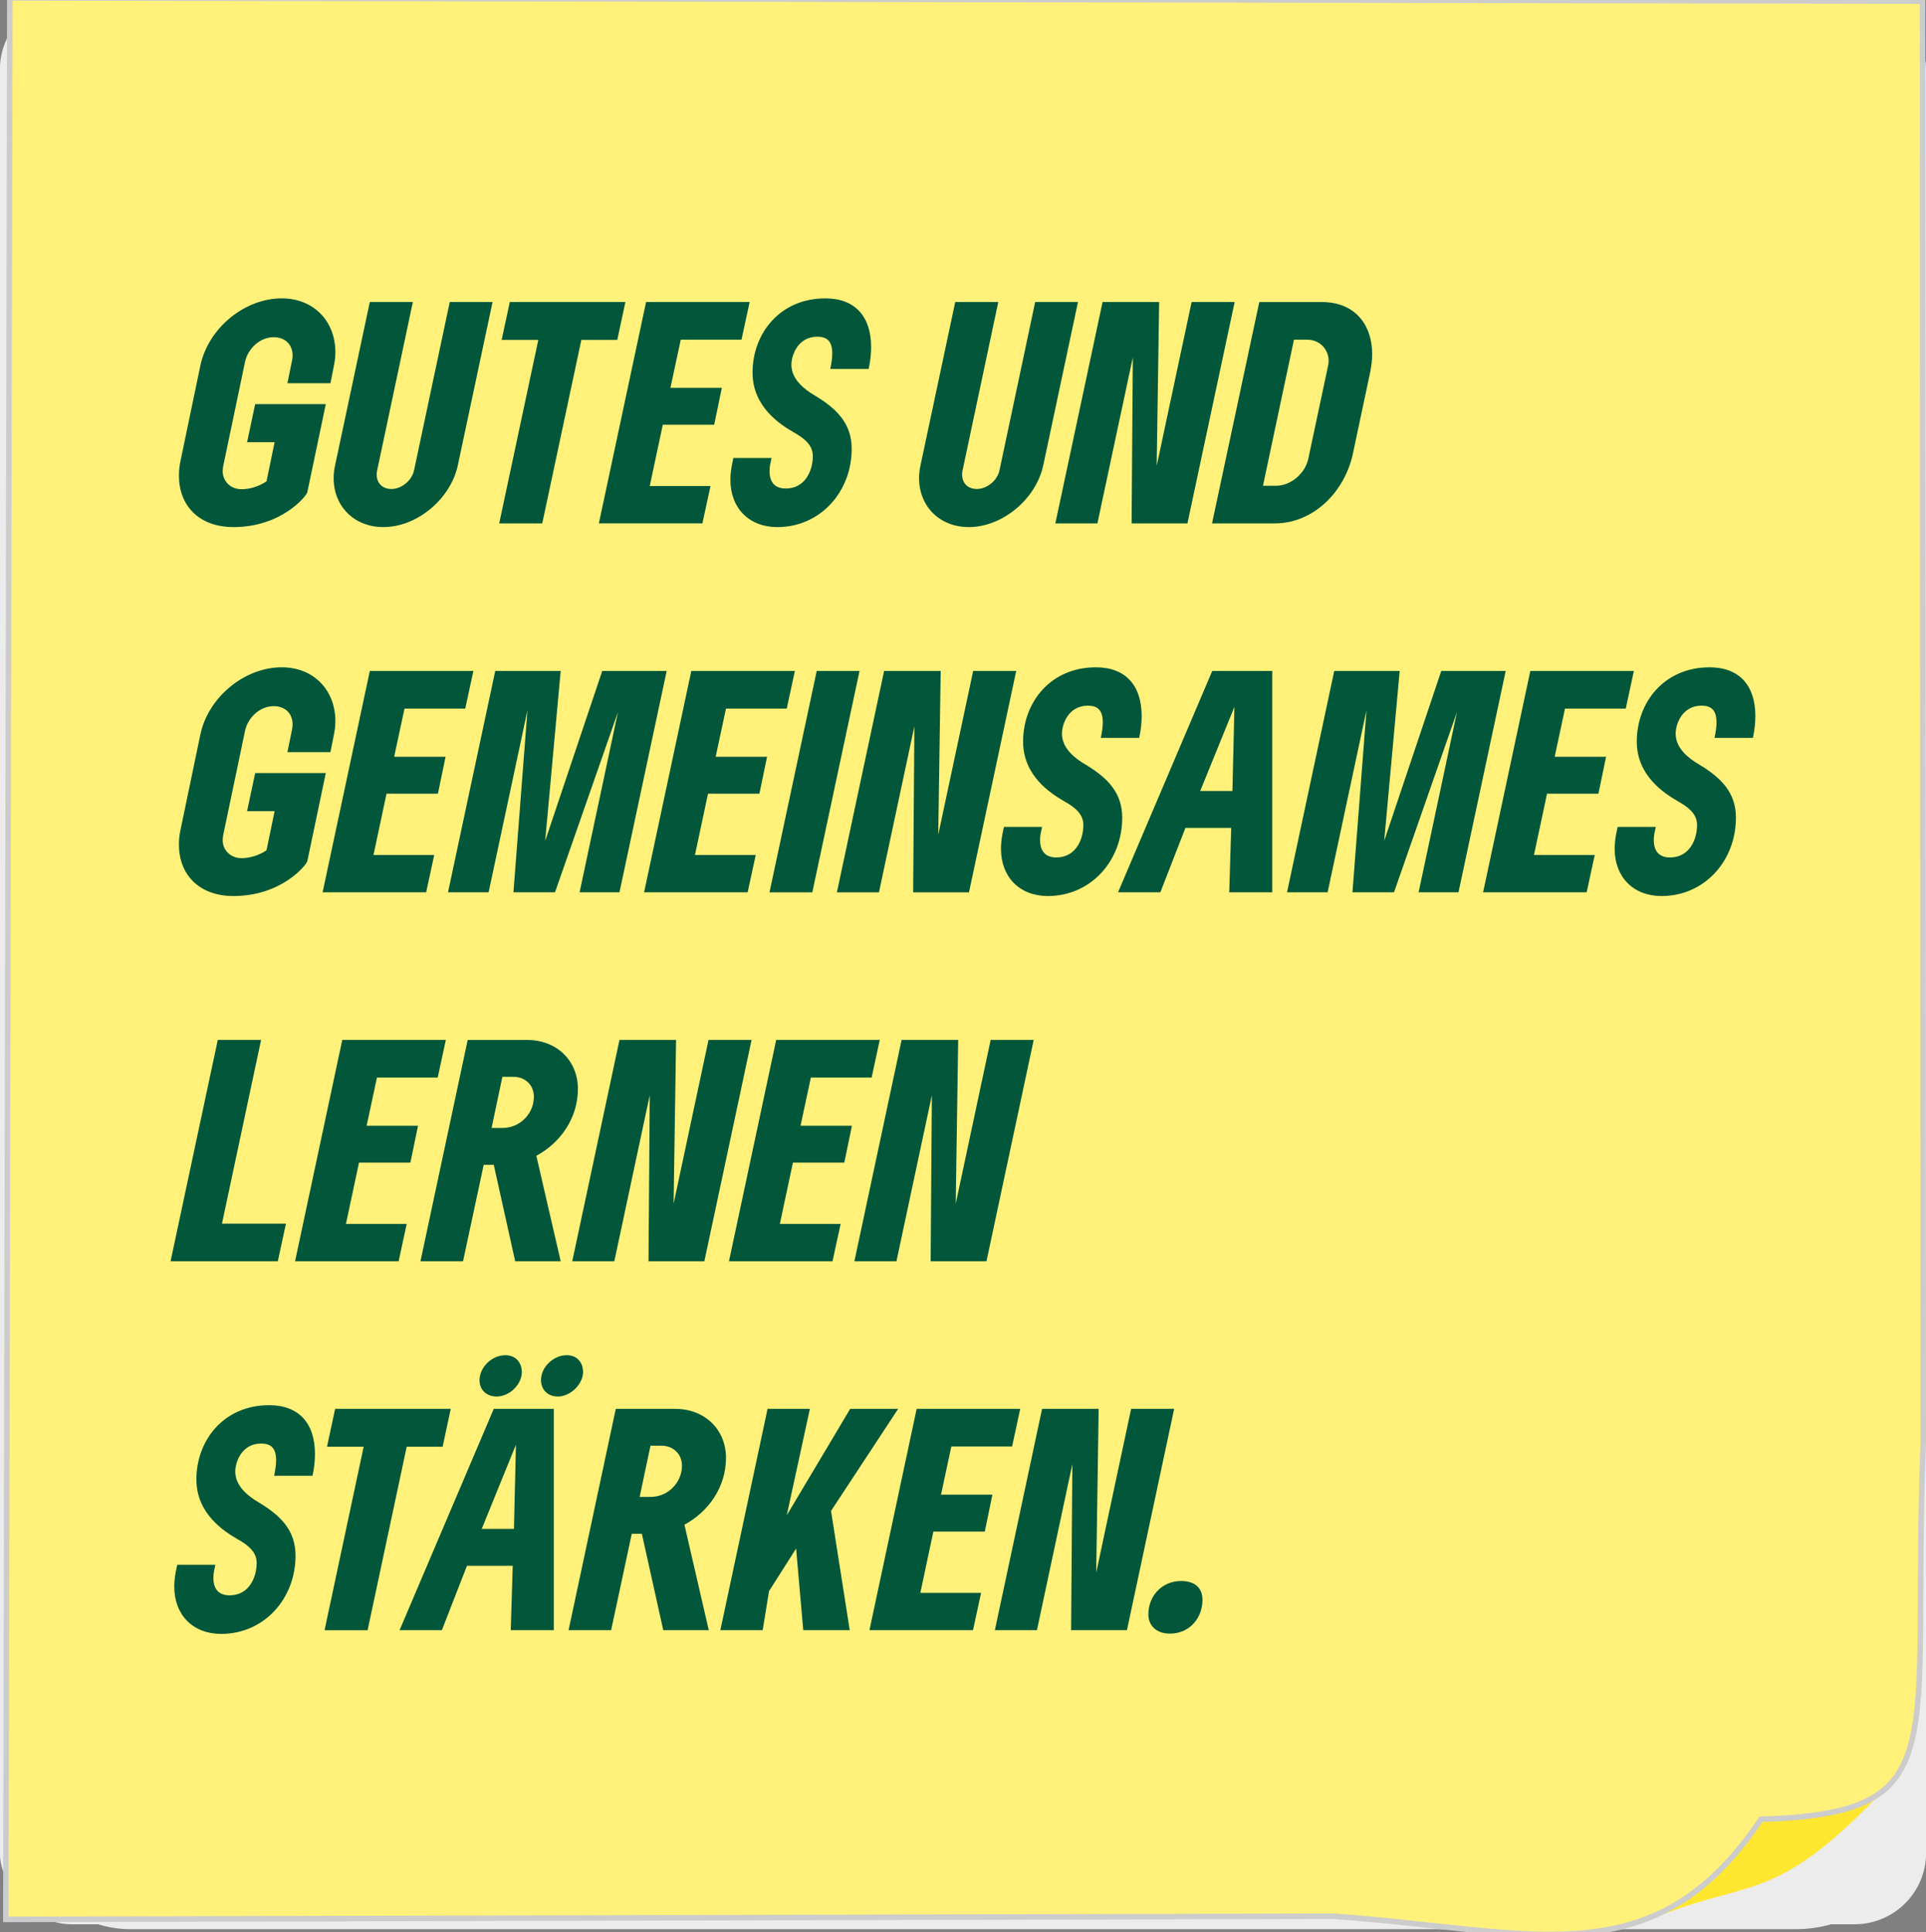
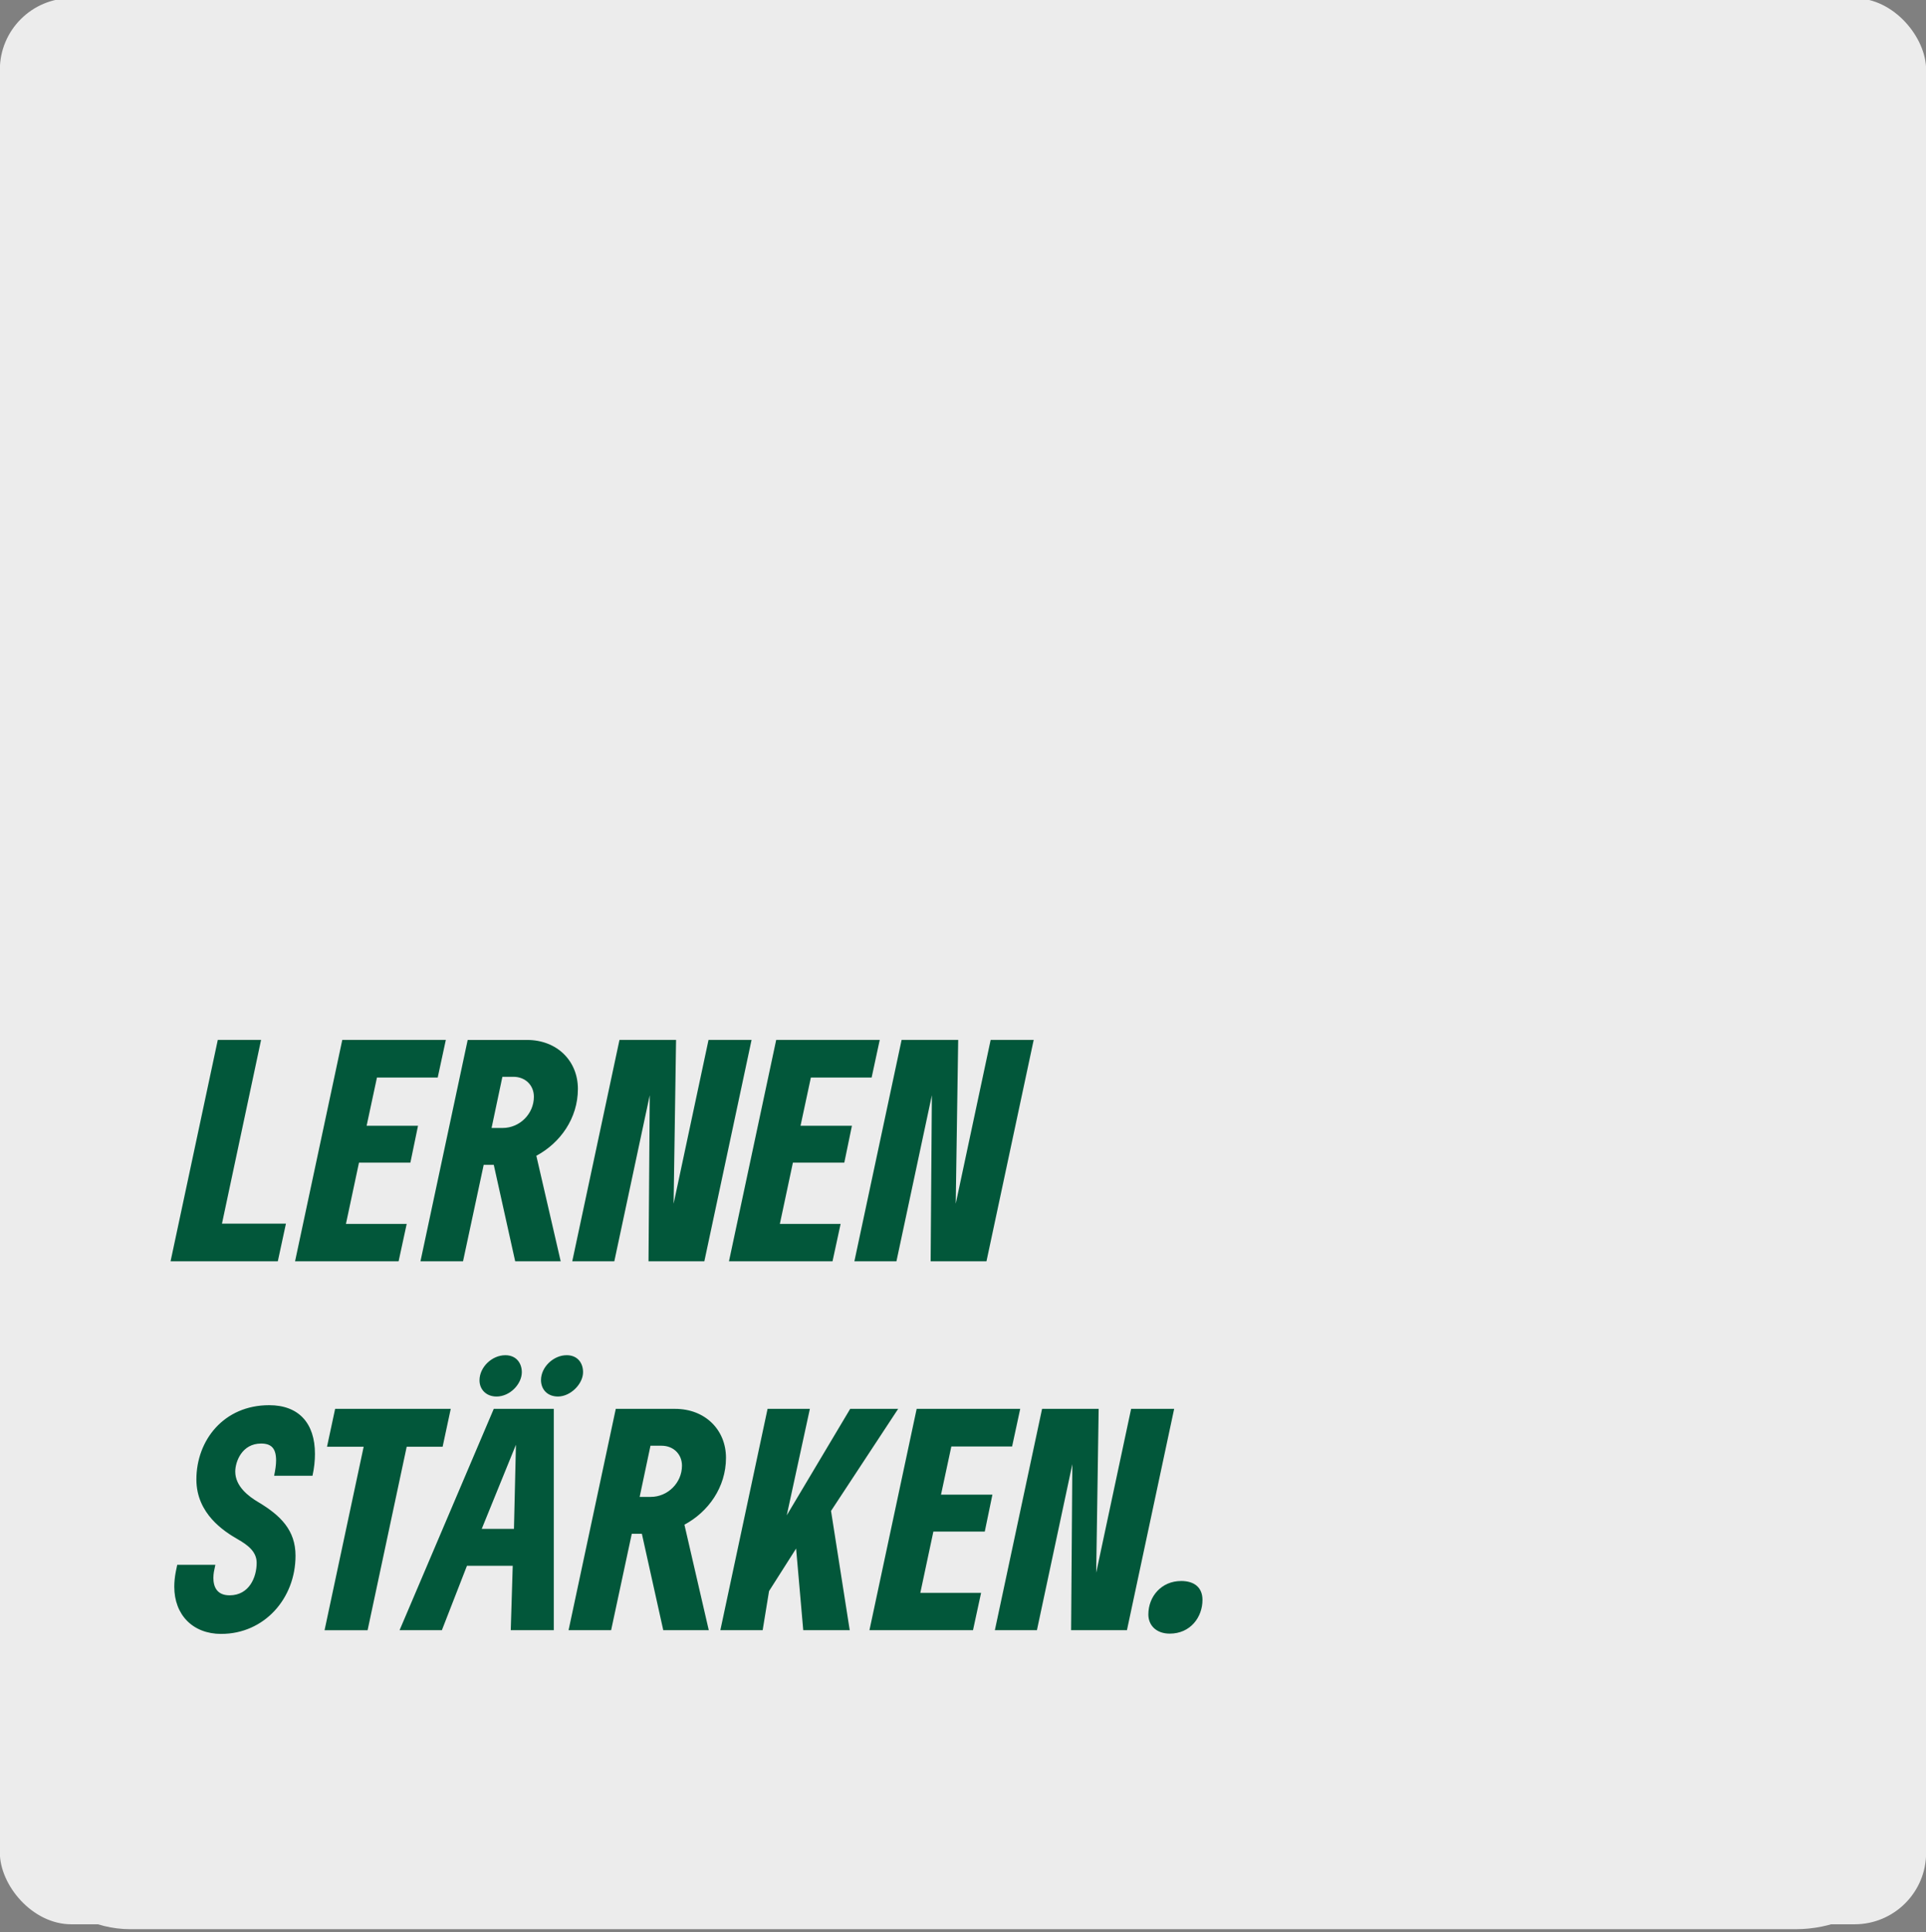
<svg xmlns="http://www.w3.org/2000/svg" xmlns:ns1="http://sodipodi.sourceforge.net/DTD/sodipodi-0.dtd" xmlns:ns2="http://www.inkscape.org/namespaces/inkscape" width="349.948" height="351.111" viewBox="0 0 92.591 92.898" version="1.1" id="svg1" ns1:docname="lernen-zettel.svg" ns2:version="1.3.2 (091e20e, 2023-11-25, custom)" xml:space="preserve">
  <rect x="0" y="0" width="92.591" height="92.898" fill="#808080" stroke="none" />
  <defs id="defs1" />
  <g ns2:label="Ebene 1" ns2:groupmode="layer" id="layer1" transform="translate(-49.808,-92.314)">
    <rect style="fill:#ececec;stroke:none;stroke-width:16.154;stroke-linecap:round" id="rect6" width="92.604" height="92.604" x="-142.405" y="-185.066" transform="scale(-1)" ry="6.274" />
-     <path style="fill:#e6e6e6;stroke:none;stroke-width:0.218px;stroke-linecap:butt;stroke-linejoin:miter;stroke-opacity:1" d="m 142.336,161.718 c -4.411,20.489 -11.93,19.891 -35.692,23.127 l 22.178,-20.061 z" id="path7" ns1:nodetypes="cccc" />
    <g id="g2" transform="translate(6.7159831e-6,-0.236)">
      <rect style="fill:#ececec;stroke:none;stroke-width:16.154;stroke-linecap:round" id="rect6-4" width="92.604" height="92.604" x="-142.405" y="-185.066" transform="scale(-1)" ry="3.44" />
-       <path style="fill:#ffe730;fill-opacity:1;stroke:none;stroke-width:0.083px;stroke-linecap:butt;stroke-linejoin:miter;stroke-opacity:1" d="m 140.557,178.416 c -5.341,5.673 -6.403,4.428 -10.932,6.231 l 7.182,-6.749 z" id="path7-0" ns1:nodetypes="cccc" />
-       <path style="fill:#fff17a;fill-opacity:1;stroke:#cccccc;stroke-width:0.265px;stroke-linecap:butt;stroke-linejoin:miter;stroke-opacity:1" d="m 50.281,92.447 -0.193,92.385 63.805,-0.155 c 9.614,0.669 15.398,3.051 20.572,-4.659 9.453,-0.302 7.217,-3.461 7.802,-18.072 l -0.034,-69.342 z" id="path8" ns1:nodetypes="ccccccc" />
    </g>
    <g id="text1" style="font-size:14.19px;font-family:GrueneType;-inkscape-font-specification:GrueneType;fill:#02573a;stroke-width:0.419" aria-label="GUTES UND&#10;GEMEINSAMES&#10;LERNEN&#10;STÄRKEN.">
-       <path style="stroke-width:0.419" d="m 61.035,117.655 c 2.318,0 3.512,-1.502 3.548,-1.679 l 0.887,-4.233 h -3.394 l -0.39,1.833 h 1.324 l -0.39,1.88 c -0.402,0.272 -0.851,0.378 -1.194,0.378 -0.544,0 -0.911,-0.39 -0.911,-0.863 0,-0.095 0.012,-0.177 0.024,-0.248 l 1.052,-5.026 c 0.13,-0.603 0.698,-1.171 1.372,-1.171 0.568,0 0.911,0.367 0.911,0.875 0,0.071 -0.012,0.177 -0.024,0.237 l -0.225,1.1 h 2.069 l 0.166,-0.84 c 0.047,-0.225 0.071,-0.438 0.071,-0.65 0,-1.502 -1.052,-2.59 -2.578,-2.59 -1.786,0 -3.536,1.431 -3.914,3.24 l -0.946,4.541 c -0.059,0.26 -0.083,0.508 -0.083,0.745 0,1.407 0.934,2.471 2.625,2.471 z m 10.785,-2.98 1.667,-7.84 h -2.058 l -1.715,8.089 c -0.106,0.497 -0.603,0.899 -1.088,0.899 -0.426,0 -0.71,-0.272 -0.71,-0.698 0,-0.071 0.012,-0.142 0.024,-0.201 l 1.715,-8.089 h -2.069 l -1.667,7.84 c -0.047,0.213 -0.071,0.426 -0.071,0.627 0,1.348 0.982,2.353 2.389,2.353 1.632,0 3.24,-1.36 3.583,-2.98 z m 7.663,-6.019 0.39,-1.821 h -5.558 l -0.39,1.821 h 1.762 l -1.88,8.822 h 2.069 l 1.88,-8.822 z m 4.482,7.024 h -2.921 l 0.627,-2.945 h 2.471 l 0.367,-1.774 h -2.471 l 0.497,-2.318 h 2.921 l 0.39,-1.809 h -4.978 l -2.27,10.643 h 4.978 z m 3.216,1.975 c 2.058,0 3.571,-1.691 3.571,-3.76 0,-1.218 -0.71,-1.928 -1.774,-2.566 -0.485,-0.284 -1.123,-0.769 -1.123,-1.478 0,-0.473 0.319,-1.348 1.242,-1.348 0.508,0 0.721,0.248 0.721,0.816 0,0.201 -0.035,0.449 -0.095,0.733 h 1.845 c 0.083,-0.378 0.118,-0.733 0.118,-1.052 0,-1.478 -0.78,-2.341 -2.2,-2.341 -2.188,0 -3.5,1.691 -3.5,3.571 0,1.656 1.348,2.507 1.987,2.874 0.497,0.284 0.911,0.603 0.911,1.135 0,0.686 -0.355,1.561 -1.301,1.561 -0.615,0 -0.78,-0.414 -0.78,-0.84 0,-0.106 0.012,-0.201 0.024,-0.284 l 0.071,-0.343 H 85.064 l -0.071,0.343 c -0.047,0.248 -0.071,0.485 -0.071,0.71 0,1.348 0.887,2.27 2.259,2.27 z m 12.783,-2.98 1.667,-7.84 h -2.058 l -1.715,8.089 c -0.106,0.497 -0.603,0.899 -1.088,0.899 -0.426,0 -0.71,-0.272 -0.71,-0.698 0,-0.071 0.012,-0.142 0.024,-0.201 l 1.715,-8.089 h -2.069 l -1.667,7.84 c -0.047,0.213 -0.071,0.426 -0.071,0.627 0,1.348 0.982,2.353 2.389,2.353 1.632,0 3.24,-1.36 3.583,-2.98 z m 0.579,2.803 h 2.022 l 1.703,-7.982 -0.059,7.982 h 2.684 l 2.27,-10.643 h -2.069 l -1.679,7.876 0.118,-7.876 h -2.72 z m 7.533,0 h 3.015 c 1.857,0 3.37,-1.514 3.76,-3.37 l 0.828,-3.902 c 0.059,-0.296 0.095,-0.591 0.095,-0.863 0,-1.443 -0.851,-2.507 -2.412,-2.507 h -3.015 z m 3.075,-1.809 h -0.627 l 1.49,-7.024 h 0.627 c 0.603,0 1.041,0.449 1.041,1.029 0,0.071 -0.012,0.166 -0.035,0.26 l -0.946,4.446 c -0.154,0.71 -0.851,1.289 -1.549,1.289 z" id="path1" />
-       <path style="stroke-width:0.419" d="m 61.035,135.393 c 2.318,0 3.512,-1.502 3.548,-1.679 l 0.887,-4.233 h -3.394 l -0.39,1.833 h 1.324 l -0.39,1.88 c -0.402,0.272 -0.851,0.378 -1.194,0.378 -0.544,0 -0.911,-0.39 -0.911,-0.863 0,-0.095 0.012,-0.177 0.024,-0.248 l 1.052,-5.026 c 0.13,-0.603 0.698,-1.171 1.372,-1.171 0.568,0 0.911,0.367 0.911,0.875 0,0.071 -0.012,0.177 -0.024,0.237 l -0.225,1.1 h 2.069 l 0.166,-0.84 c 0.047,-0.225 0.071,-0.438 0.071,-0.65 0,-1.502 -1.052,-2.59 -2.578,-2.59 -1.786,0 -3.536,1.431 -3.914,3.24 l -0.946,4.541 c -0.059,0.26 -0.083,0.508 -0.083,0.745 0,1.407 0.934,2.471 2.625,2.471 z m 9.649,-1.975 h -2.921 l 0.627,-2.945 h 2.471 l 0.367,-1.774 h -2.471 l 0.497,-2.318 h 2.921 l 0.39,-1.809 h -4.978 l -2.27,10.643 h 4.978 z m 8.904,1.797 2.27,-10.643 h -3.098 l -2.743,8.171 0.745,-8.171 h -3.146 l -2.27,10.643 h 1.951 l 1.868,-8.751 -0.674,8.751 h 1.998 l 3.027,-8.668 -1.845,8.668 z m 6.551,-1.797 h -2.921 l 0.627,-2.945 h 2.471 l 0.367,-1.774 h -2.471 l 0.497,-2.318 h 2.921 l 0.39,-1.809 h -4.978 l -2.27,10.643 h 4.978 z m 4.99,-8.845 h -2.058 l -2.27,10.643 h 2.058 z m -1.088,10.643 h 2.022 l 1.703,-7.982 -0.059,7.982 h 2.684 l 2.27,-10.643 h -2.069 l -1.679,7.876 0.118,-7.876 h -2.72 z m 10.146,0.177 c 2.058,0 3.571,-1.691 3.571,-3.76 0,-1.218 -0.71,-1.928 -1.774,-2.566 -0.485,-0.284 -1.123,-0.769 -1.123,-1.478 0,-0.473 0.319,-1.348 1.242,-1.348 0.508,0 0.721,0.248 0.721,0.816 0,0.201 -0.035,0.449 -0.095,0.733 h 1.845 c 0.083,-0.378 0.118,-0.733 0.118,-1.052 0,-1.478 -0.78,-2.341 -2.2,-2.341 -2.188,0 -3.5,1.691 -3.5,3.571 0,1.656 1.348,2.507 1.987,2.874 0.497,0.284 0.911,0.603 0.911,1.135 0,0.686 -0.355,1.561 -1.301,1.561 -0.615,0 -0.78,-0.414 -0.78,-0.84 0,-0.106 0.012,-0.201 0.024,-0.284 l 0.071,-0.343 h -1.833 l -0.071,0.343 c -0.047,0.248 -0.071,0.485 -0.071,0.71 0,1.348 0.887,2.27 2.259,2.27 z m 8.81,-3.276 -0.095,3.098 h 2.069 v -10.643 h -2.885 l -4.529,10.643 h 2.034 l 1.206,-3.098 z m 0.059,-1.774 h -1.549 l 1.644,-4.044 z m 10.867,4.872 2.27,-10.643 h -3.098 l -2.743,8.171 0.745,-8.171 h -3.146 l -2.27,10.643 h 1.951 l 1.868,-8.751 -0.674,8.751 h 1.998 l 3.027,-8.668 -1.845,8.668 z m 6.551,-1.797 h -2.921 l 0.627,-2.945 h 2.471 l 0.367,-1.774 h -2.471 l 0.497,-2.318 h 2.921 l 0.39,-1.809 h -4.978 l -2.27,10.643 h 4.978 z m 3.216,1.975 c 2.058,0 3.571,-1.691 3.571,-3.76 0,-1.218 -0.71,-1.928 -1.774,-2.566 -0.485,-0.284 -1.123,-0.769 -1.123,-1.478 0,-0.473 0.319,-1.348 1.242,-1.348 0.508,0 0.721,0.248 0.721,0.816 0,0.201 -0.035,0.449 -0.095,0.733 h 1.845 c 0.083,-0.378 0.118,-0.733 0.118,-1.052 0,-1.478 -0.78,-2.341 -2.2,-2.341 -2.188,0 -3.5,1.691 -3.5,3.571 0,1.656 1.348,2.507 1.987,2.874 0.497,0.284 0.911,0.603 0.911,1.135 0,0.686 -0.355,1.561 -1.301,1.561 -0.615,0 -0.78,-0.414 -0.78,-0.84 0,-0.106 0.012,-0.201 0.024,-0.284 l 0.071,-0.343 h -1.833 l -0.071,0.343 c -0.047,0.248 -0.071,0.485 -0.071,0.71 0,1.348 0.887,2.27 2.259,2.27 z" id="path2" />
      <path style="stroke-width:0.419" d="m 58.008,152.954 h 5.156 l 0.39,-1.809 h -3.075 l 1.88,-8.834 h -2.081 z m 11.352,-1.797 h -2.921 l 0.627,-2.945 h 2.471 l 0.367,-1.774 H 67.433 l 0.497,-2.318 h 2.921 l 0.39,-1.809 h -4.978 l -2.27,10.643 h 4.978 z m 0.662,1.797 h 2.046 l 0.993,-4.636 h 0.485 l 1.029,4.636 h 2.188 l -1.171,-5.073 c 1.147,-0.615 1.998,-1.797 1.998,-3.216 0,-1.348 -1.005,-2.353 -2.448,-2.353 h -2.85 z m 3.95,-6.409 h -0.532 l 0.52,-2.46 h 0.532 c 0.568,0 0.982,0.402 0.982,0.958 0,0.828 -0.686,1.502 -1.502,1.502 z m 3.347,6.409 h 2.022 l 1.703,-7.982 -0.059,7.982 H 83.669 l 2.27,-10.643 H 83.87 l -1.679,7.876 0.118,-7.876 H 79.589 Z m 12.901,-1.797 h -2.921 l 0.627,-2.945 h 2.471 l 0.367,-1.774 h -2.471 l 0.497,-2.318 h 2.921 l 0.39,-1.809 h -4.978 l -2.27,10.643 h 4.978 z m 0.662,1.797 h 2.022 l 1.703,-7.982 -0.059,7.982 h 2.684 l 2.27,-10.643 H 97.433 l -1.679,7.876 0.118,-7.876 h -2.72 z" id="path3" />
      <path style="stroke-width:0.419" d="m 60.444,170.869 c 2.058,0 3.571,-1.691 3.571,-3.76 0,-1.218 -0.71,-1.928 -1.774,-2.566 -0.485,-0.284 -1.123,-0.769 -1.123,-1.478 0,-0.473 0.319,-1.348 1.242,-1.348 0.508,0 0.721,0.248 0.721,0.816 0,0.201 -0.035,0.449 -0.095,0.733 h 1.845 c 0.083,-0.378 0.118,-0.733 0.118,-1.052 0,-1.478 -0.78,-2.341 -2.2,-2.341 -2.188,0 -3.5,1.691 -3.5,3.571 0,1.656 1.348,2.507 1.987,2.874 0.497,0.284 0.911,0.603 0.911,1.135 0,0.686 -0.355,1.561 -1.301,1.561 -0.615,0 -0.78,-0.414 -0.78,-0.84 0,-0.106 0.012,-0.201 0.024,-0.284 l 0.071,-0.343 h -1.833 l -0.071,0.343 c -0.047,0.248 -0.071,0.485 -0.071,0.71 0,1.348 0.887,2.27 2.259,2.27 z m 10.643,-8.999 0.39,-1.821 h -5.558 l -0.39,1.821 h 1.762 l -1.88,8.822 h 2.069 l 1.88,-8.822 z m 3.37,5.723 -0.095,3.098 h 2.069 v -10.643 H 73.546 l -4.529,10.643 h 2.034 l 1.206,-3.098 z m 0.059,-1.774 h -1.549 l 1.644,-4.044 z m -0.84,-6.362 c 0.65,0 1.218,-0.603 1.218,-1.171 0,-0.426 -0.26,-0.816 -0.792,-0.816 -0.65,0 -1.242,0.579 -1.242,1.206 0,0.438 0.319,0.78 0.816,0.78 z m 3.37,-1.987 c -0.627,0 -1.23,0.568 -1.23,1.194 0,0.438 0.296,0.792 0.816,0.792 0.603,0 1.206,-0.603 1.206,-1.171 0,-0.438 -0.26,-0.816 -0.792,-0.816 z m 0.095,13.221 h 2.046 l 0.993,-4.636 h 0.485 l 1.029,4.636 h 2.188 l -1.171,-5.073 c 1.147,-0.615 1.998,-1.797 1.998,-3.216 0,-1.348 -1.005,-2.353 -2.448,-2.353 h -2.85 z m 3.95,-6.409 h -0.532 l 0.52,-2.46 h 0.532 c 0.568,0 0.982,0.402 0.982,0.958 0,0.828 -0.686,1.502 -1.502,1.502 z m 6.989,2.483 0.343,3.926 h 2.235 l -0.899,-5.735 3.228,-4.908 h -2.306 l -3.051,5.12 1.112,-5.12 h -2.034 l -2.27,10.643 h 2.034 l 0.307,-1.88 z m 8.893,2.129 h -2.921 l 0.627,-2.945 h 2.471 l 0.367,-1.774 h -2.471 l 0.497,-2.318 h 2.921 l 0.39,-1.809 h -4.978 l -2.27,10.643 h 4.978 z m 0.662,1.797 h 2.022 l 1.703,-7.982 -0.059,7.982 h 2.684 l 2.27,-10.643 h -2.069 l -1.679,7.876 0.118,-7.876 h -2.72 z m 8.952,-2.365 c -0.934,0 -1.573,0.733 -1.573,1.608 0,0.52 0.378,0.922 1.029,0.922 0.993,0 1.573,-0.792 1.573,-1.62 0,-0.579 -0.367,-0.911 -1.029,-0.911 z" id="path4" />
    </g>
  </g>
</svg>